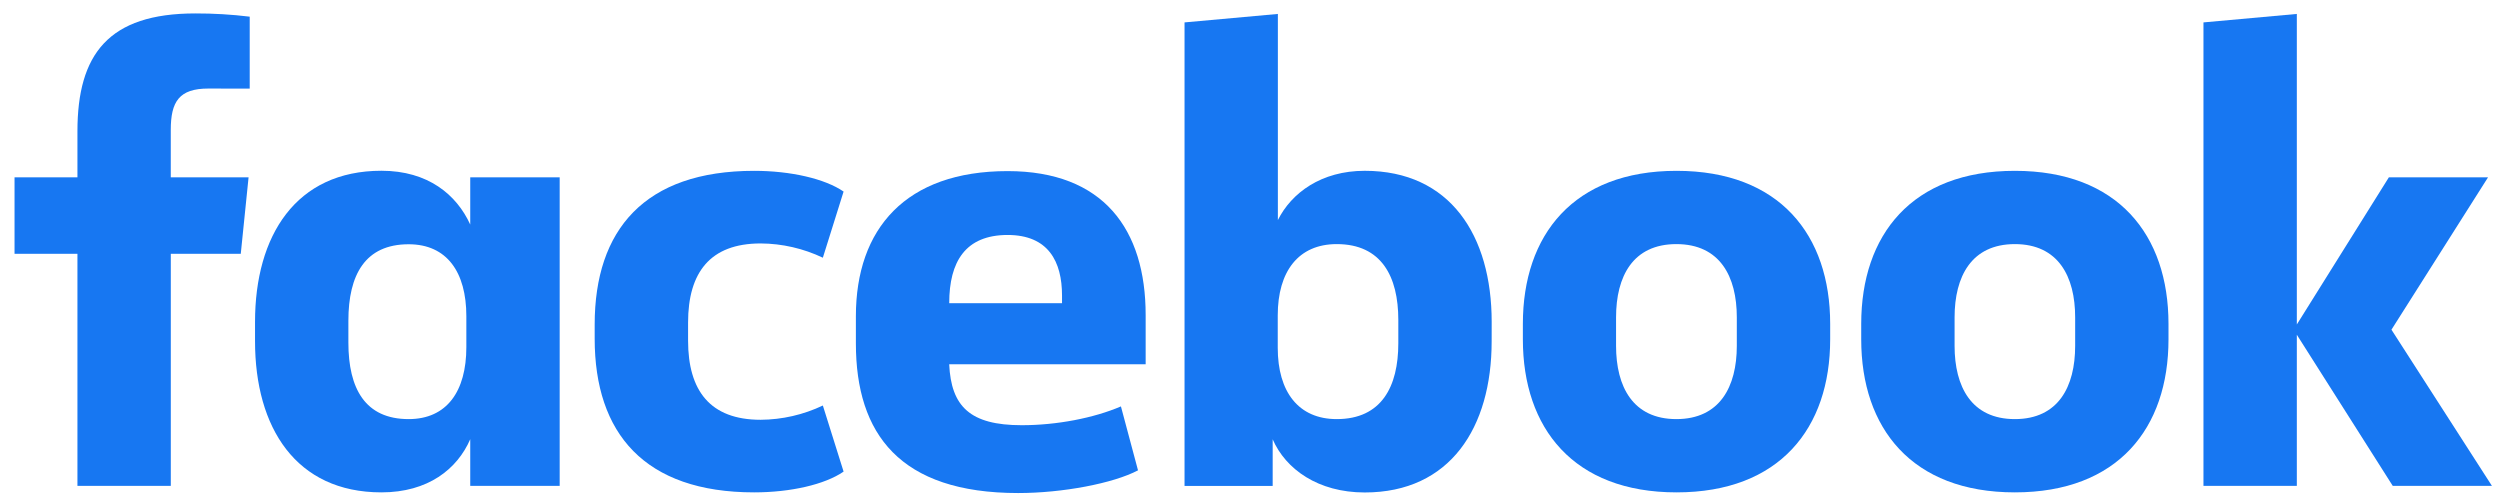
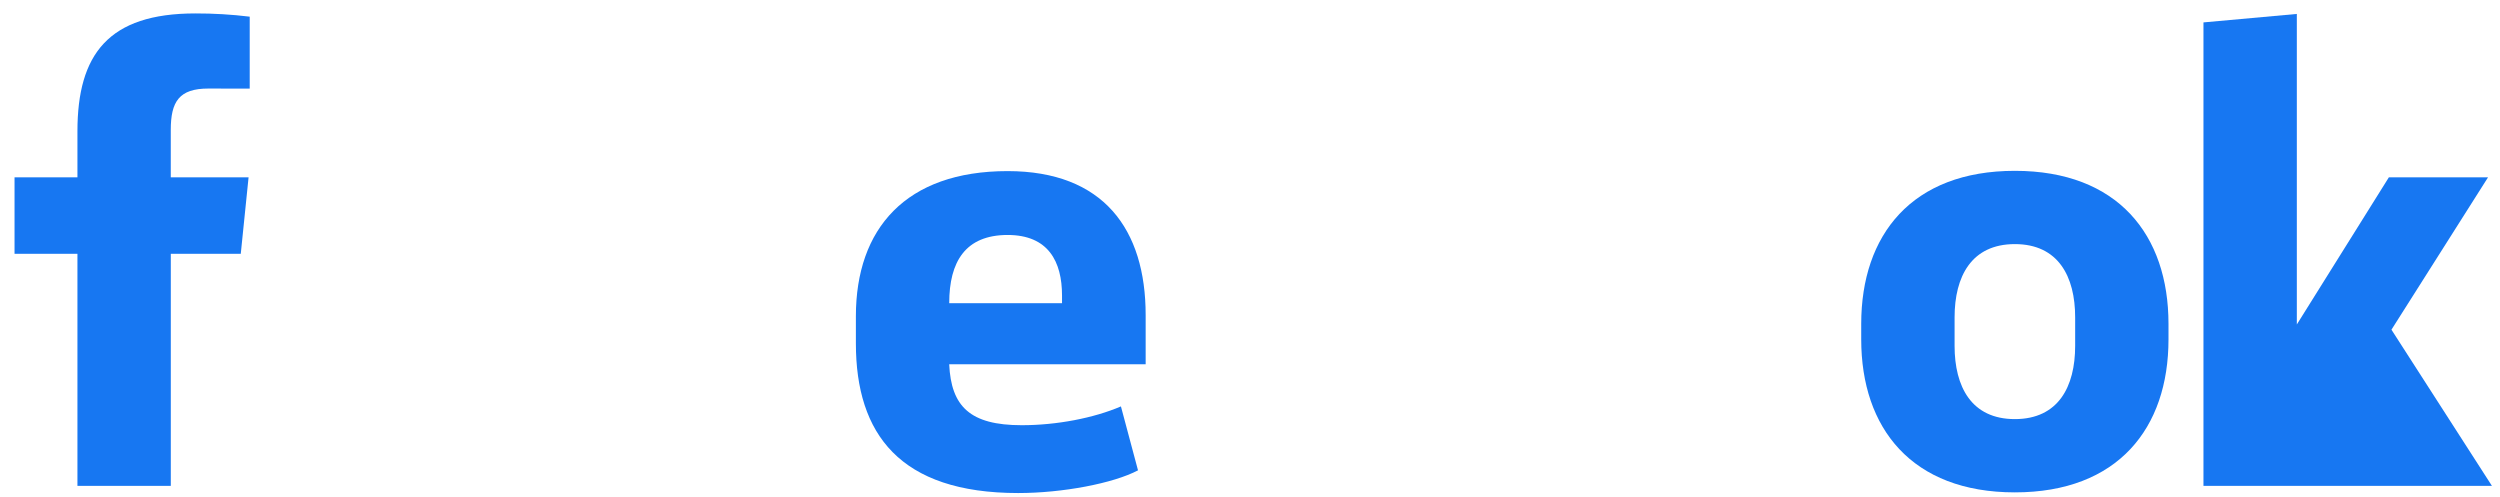
<svg xmlns="http://www.w3.org/2000/svg" width="156" height="31" viewBox="0 0 156 31" fill="none">
  <path d="M13.002 5.525C11.182 5.525 10.656 6.332 10.656 8.112V11.066H15.511L15.024 15.838H10.658V30.319H4.832V15.838H0.907V11.066H4.832V8.193C4.832 3.38 6.773 0.838 12.188 0.838C13.323 0.836 14.456 0.902 15.582 1.04V5.53L13.002 5.525Z" fill="#1777F2" />
-   <path d="M15.914 20.085C15.914 14.706 18.462 10.655 23.802 10.655C26.714 10.655 28.493 12.152 29.343 14.012V11.066H34.924V30.319H29.343V27.407C28.534 29.268 26.714 30.724 23.802 30.724C18.462 30.724 15.914 26.679 15.914 21.294V20.085ZM21.739 21.381C21.739 24.251 22.789 26.152 25.499 26.152C27.887 26.152 29.1 24.413 29.1 21.664V19.73C29.1 16.98 27.887 15.242 25.499 15.242C22.789 15.242 21.739 17.143 21.739 20.013V21.381V21.381Z" fill="#1777F2" />
-   <path d="M47.059 10.66C49.322 10.66 51.467 11.147 52.64 11.954L51.346 16.081C50.133 15.504 48.807 15.198 47.463 15.191C44.307 15.191 42.936 17.011 42.936 20.127V21.258C42.936 24.374 44.311 26.194 47.463 26.194C48.807 26.186 50.133 25.881 51.346 25.304L52.64 29.428C51.467 30.238 49.324 30.724 47.059 30.724C40.222 30.724 37.108 27.043 37.108 21.137V20.247C37.108 14.342 40.222 10.66 47.059 10.66Z" fill="#1777F2" />
  <path d="M53.407 21.428V19.73C53.407 14.27 56.521 10.677 62.874 10.677C68.86 10.677 71.489 14.317 71.489 19.657V22.731H59.23C59.352 25.36 60.526 26.533 63.756 26.533C65.942 26.533 68.247 26.088 69.946 25.36L71.012 29.349C69.475 30.16 66.32 30.766 63.53 30.766C56.157 30.764 53.407 27.086 53.407 21.428ZM59.232 18.919H66.27V18.435C66.27 16.332 65.422 14.662 62.876 14.662C60.245 14.664 59.232 16.324 59.232 18.912V18.919Z" fill="#1777F2" />
-   <path d="M93.079 21.299C93.079 26.679 90.491 30.73 85.158 30.73C82.246 30.73 80.224 29.274 79.415 27.412V30.324H73.915V1.398L79.739 0.87V13.733C80.588 12.035 82.449 10.658 85.159 10.658C90.499 10.658 93.081 14.704 93.081 20.089L93.079 21.299ZM87.255 19.964C87.255 17.254 86.204 15.232 83.413 15.232C81.025 15.232 79.731 16.93 79.731 19.681V21.703C79.731 24.453 81.025 26.152 83.413 26.152C86.204 26.152 87.255 24.131 87.255 21.42V19.964Z" fill="#1777F2" />
-   <path d="M95.027 21.177V20.208C95.027 14.664 98.183 10.66 104.614 10.66C111.046 10.66 114.203 14.664 114.203 20.208V21.177C114.203 26.718 111.048 30.724 104.616 30.724C98.185 30.724 95.027 26.718 95.027 21.177ZM108.377 19.802C108.377 17.254 107.325 15.232 104.605 15.232C101.885 15.232 100.842 17.254 100.842 19.802V21.582C100.842 24.131 101.895 26.152 104.605 26.152C107.315 26.152 108.377 24.131 108.377 21.582V19.802Z" fill="#1777F2" />
  <path d="M116.14 21.177V20.208C116.14 14.664 119.295 10.66 125.727 10.66C132.158 10.66 135.314 14.664 135.314 20.208V21.177C135.314 26.718 132.158 30.724 125.727 30.724C119.295 30.724 116.14 26.718 116.14 21.177ZM129.49 19.802C129.49 17.254 128.437 15.232 125.727 15.232C123.017 15.232 121.966 17.254 121.966 19.802V21.582C121.966 24.131 123.017 26.152 125.727 26.152C128.437 26.152 129.49 24.131 129.49 21.582V19.802Z" fill="#1777F2" />
-   <path d="M143.322 20.247L149.065 11.066H155.253L149.227 20.572L155.497 30.319H149.308L143.322 20.888V30.319H137.496V1.398L143.322 0.87V20.247Z" fill="#1777F2" />
+   <path d="M143.322 20.247L149.065 11.066H155.253L149.227 20.572L155.497 30.319H149.308V30.319H137.496V1.398L143.322 0.87V20.247Z" fill="#1777F2" />
</svg>